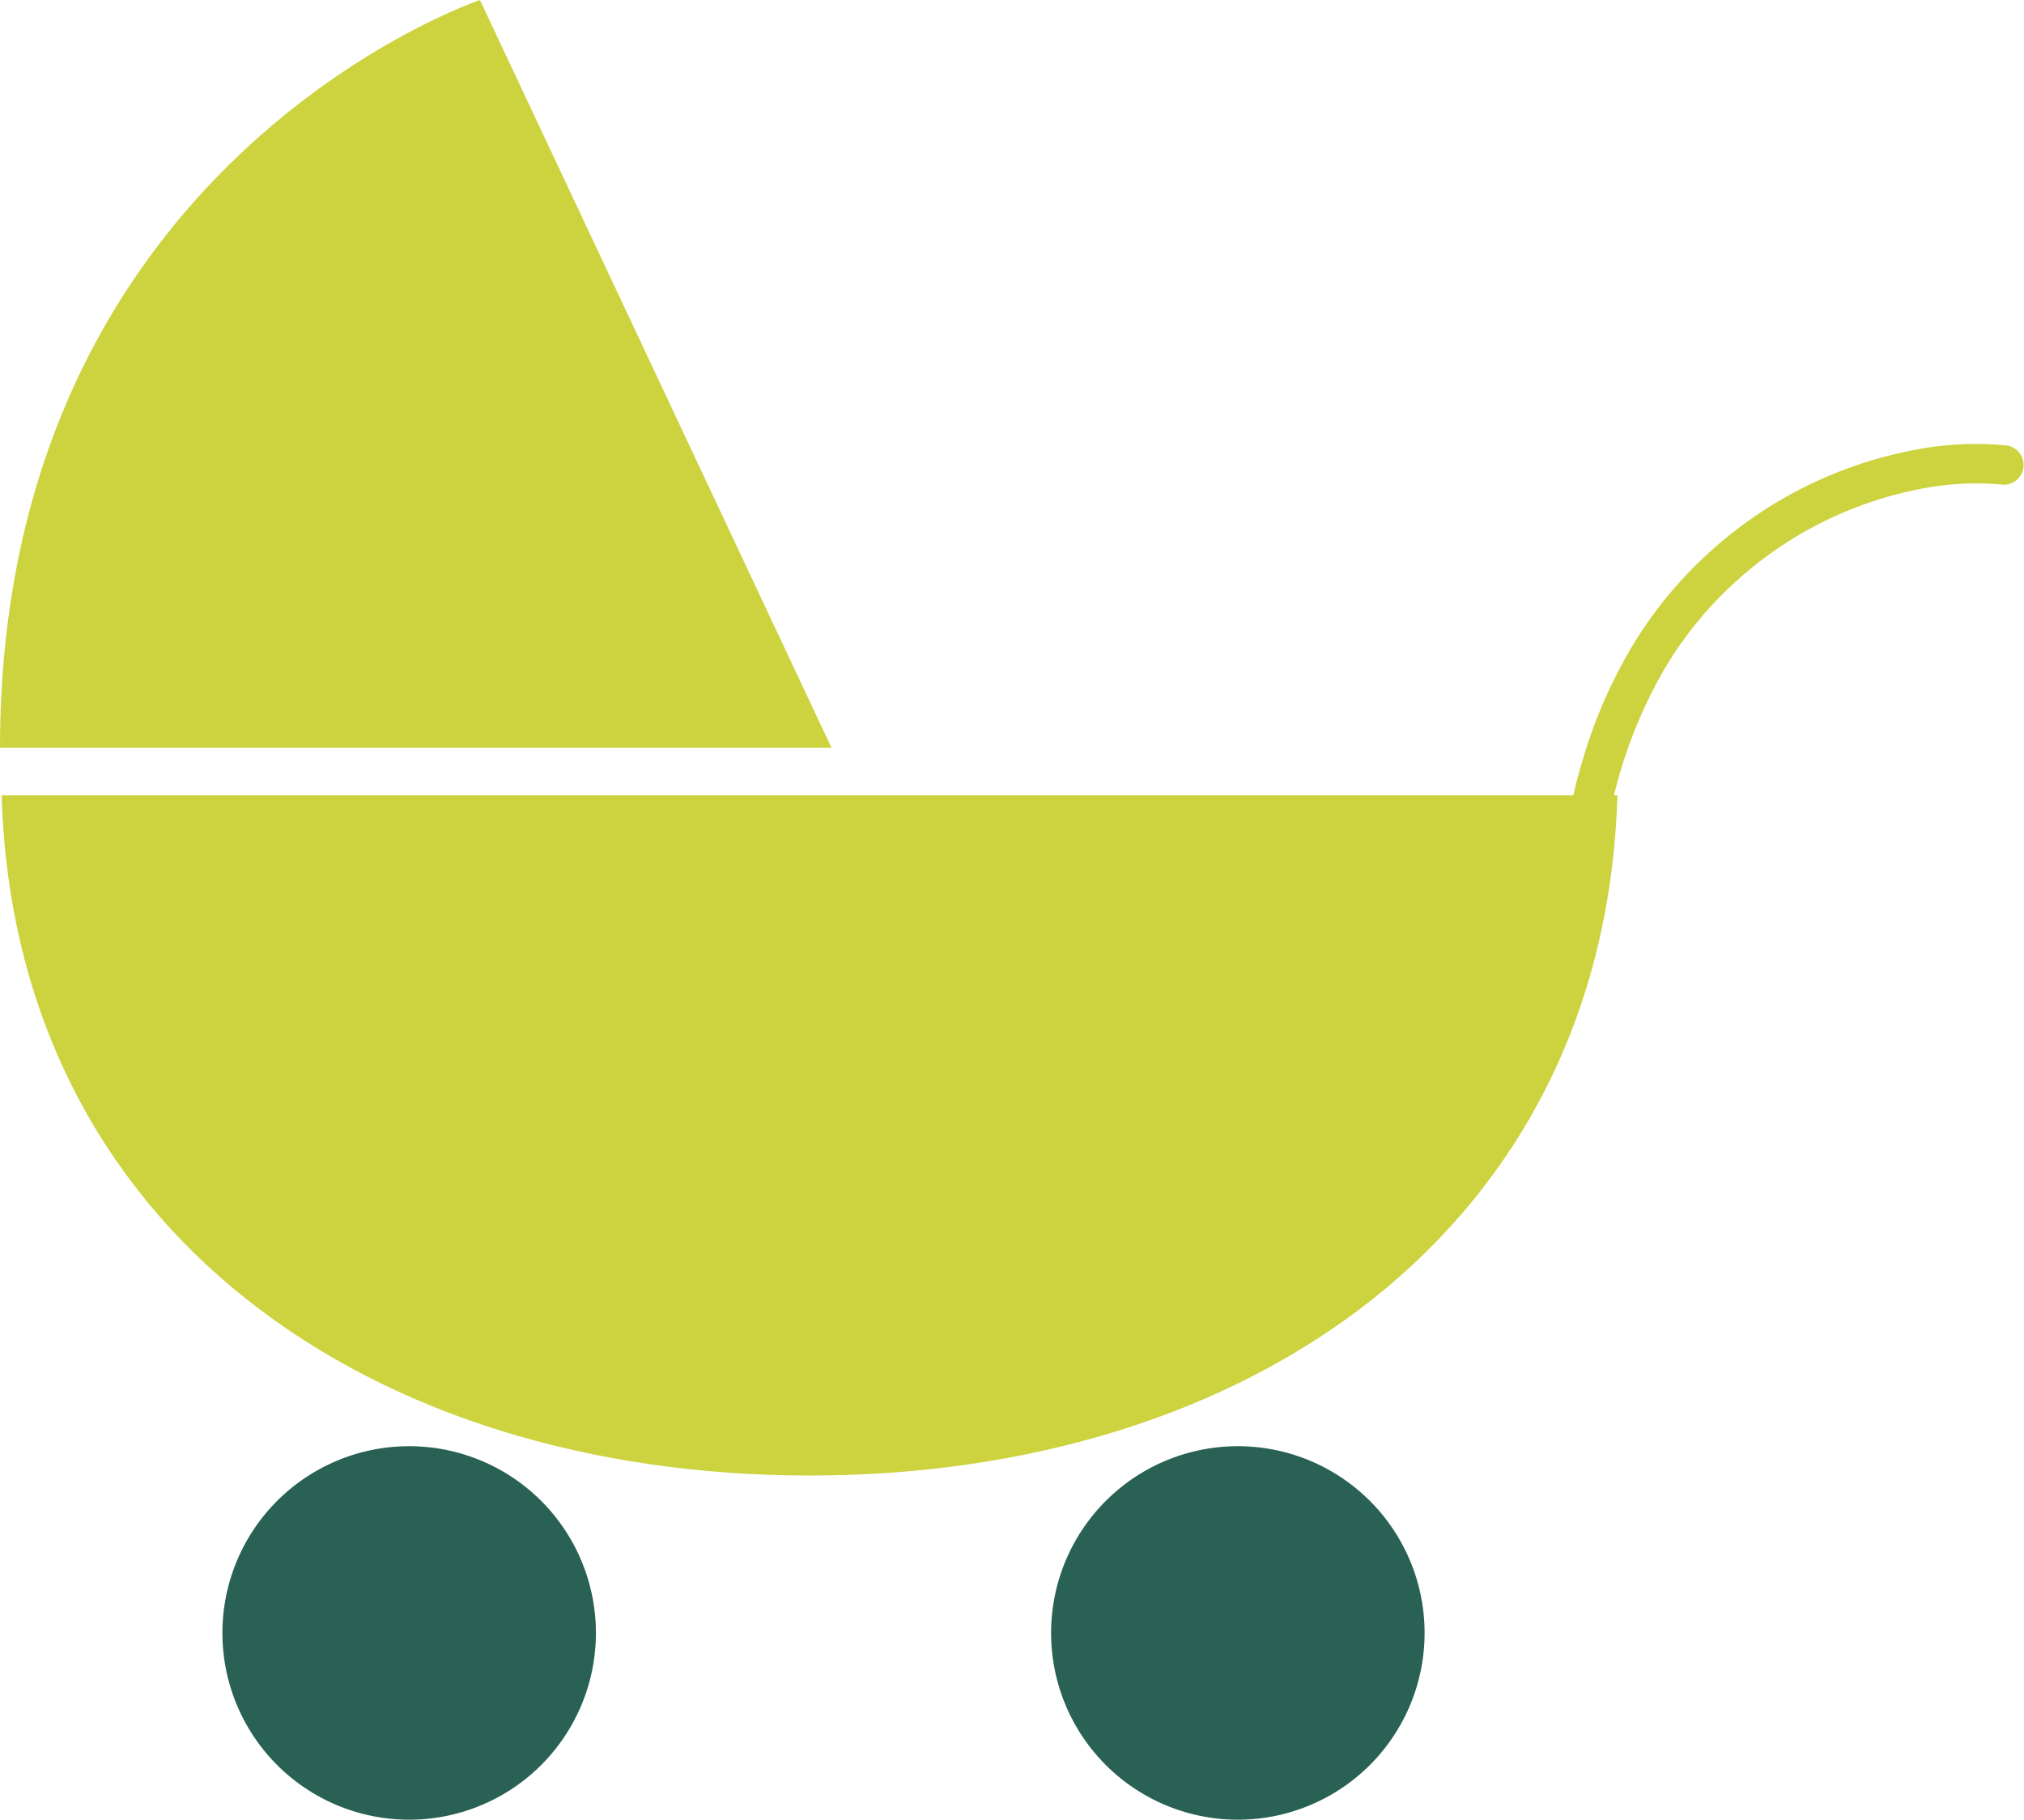
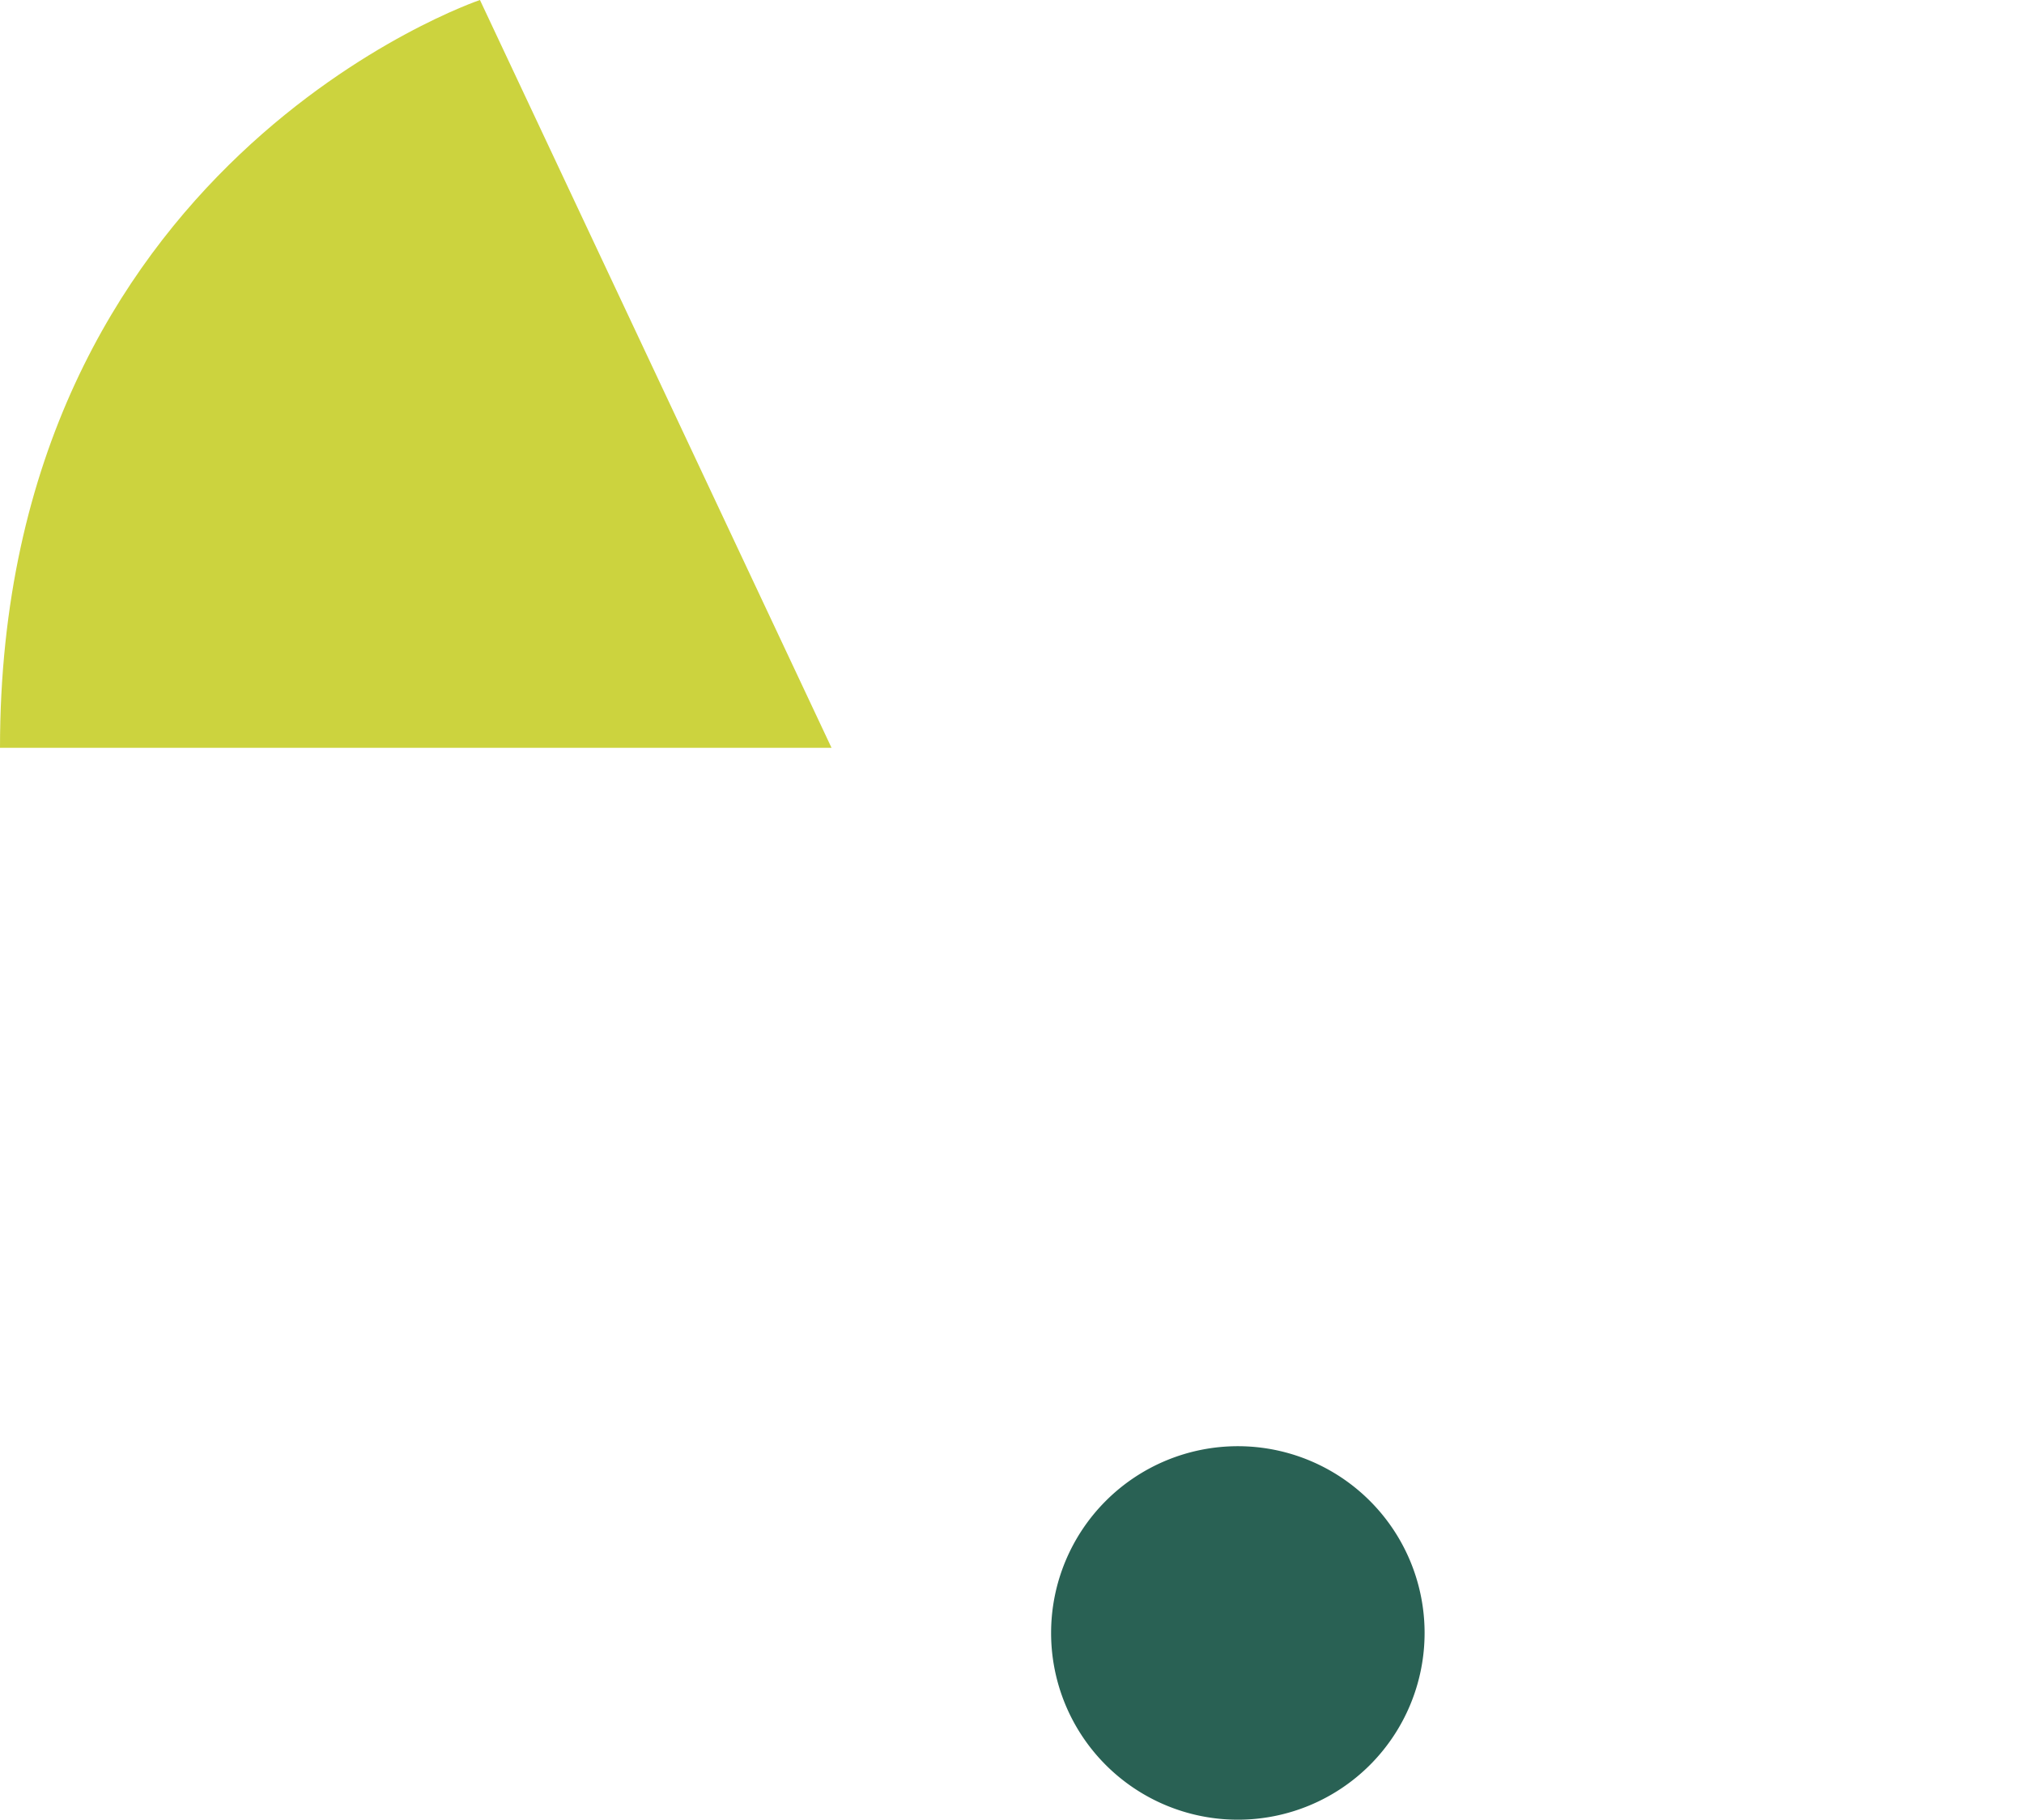
<svg xmlns="http://www.w3.org/2000/svg" width="102.648" height="92.287" viewBox="0 0 102.648 92.287">
  <g id="Grupo_36" data-name="Grupo 36" transform="translate(-283.993 -310.521)">
    <g id="Grupo_35" data-name="Grupo 35">
-       <path id="Caminho_139" data-name="Caminho 139" d="M314.215,393.337a9.471,9.471,0,1,1-9.472-9.472A9.472,9.472,0,0,1,314.215,393.337Z" fill="#296154" />
      <path id="Caminho_140" data-name="Caminho 140" d="M356.242,393.337a9.471,9.471,0,1,1-9.471-9.472A9.471,9.471,0,0,1,356.242,393.337Z" fill="#296154" />
-       <path id="Caminho_141" data-name="Caminho 141" d="M364.228,355.964h-.02a1,1,0,0,1-.98-1.018,24.361,24.361,0,0,1,1.014-5.824,25.014,25.014,0,0,1,2.251-5.352,20.908,20.908,0,0,1,4.32-5.353,21.314,21.314,0,0,1,10.156-5.054,16.033,16.033,0,0,1,4.815-.247,1,1,0,0,1-.286,1.979,14.47,14.47,0,0,0-4.246.25,19.333,19.333,0,0,0-9.117,4.571,18.9,18.9,0,0,0-3.887,4.811,24.04,24.04,0,0,0-3.021,10.258A1,1,0,0,1,364.228,355.964Z" fill="#ccd33e" />
    </g>
-     <path id="Caminho_142" data-name="Caminho 142" d="M325.048,385.353c22.249,0,40.317-12.411,40.973-34.5H284.076C284.732,372.942,302.8,385.353,325.048,385.353Z" fill="#ccd33e" />
    <path id="Caminho_143" data-name="Caminho 143" d="M283.993,348.447h42.172l-17.831-37.926S283.993,318.729,283.993,348.447Z" fill="#ccd33e" />
  </g>
</svg>